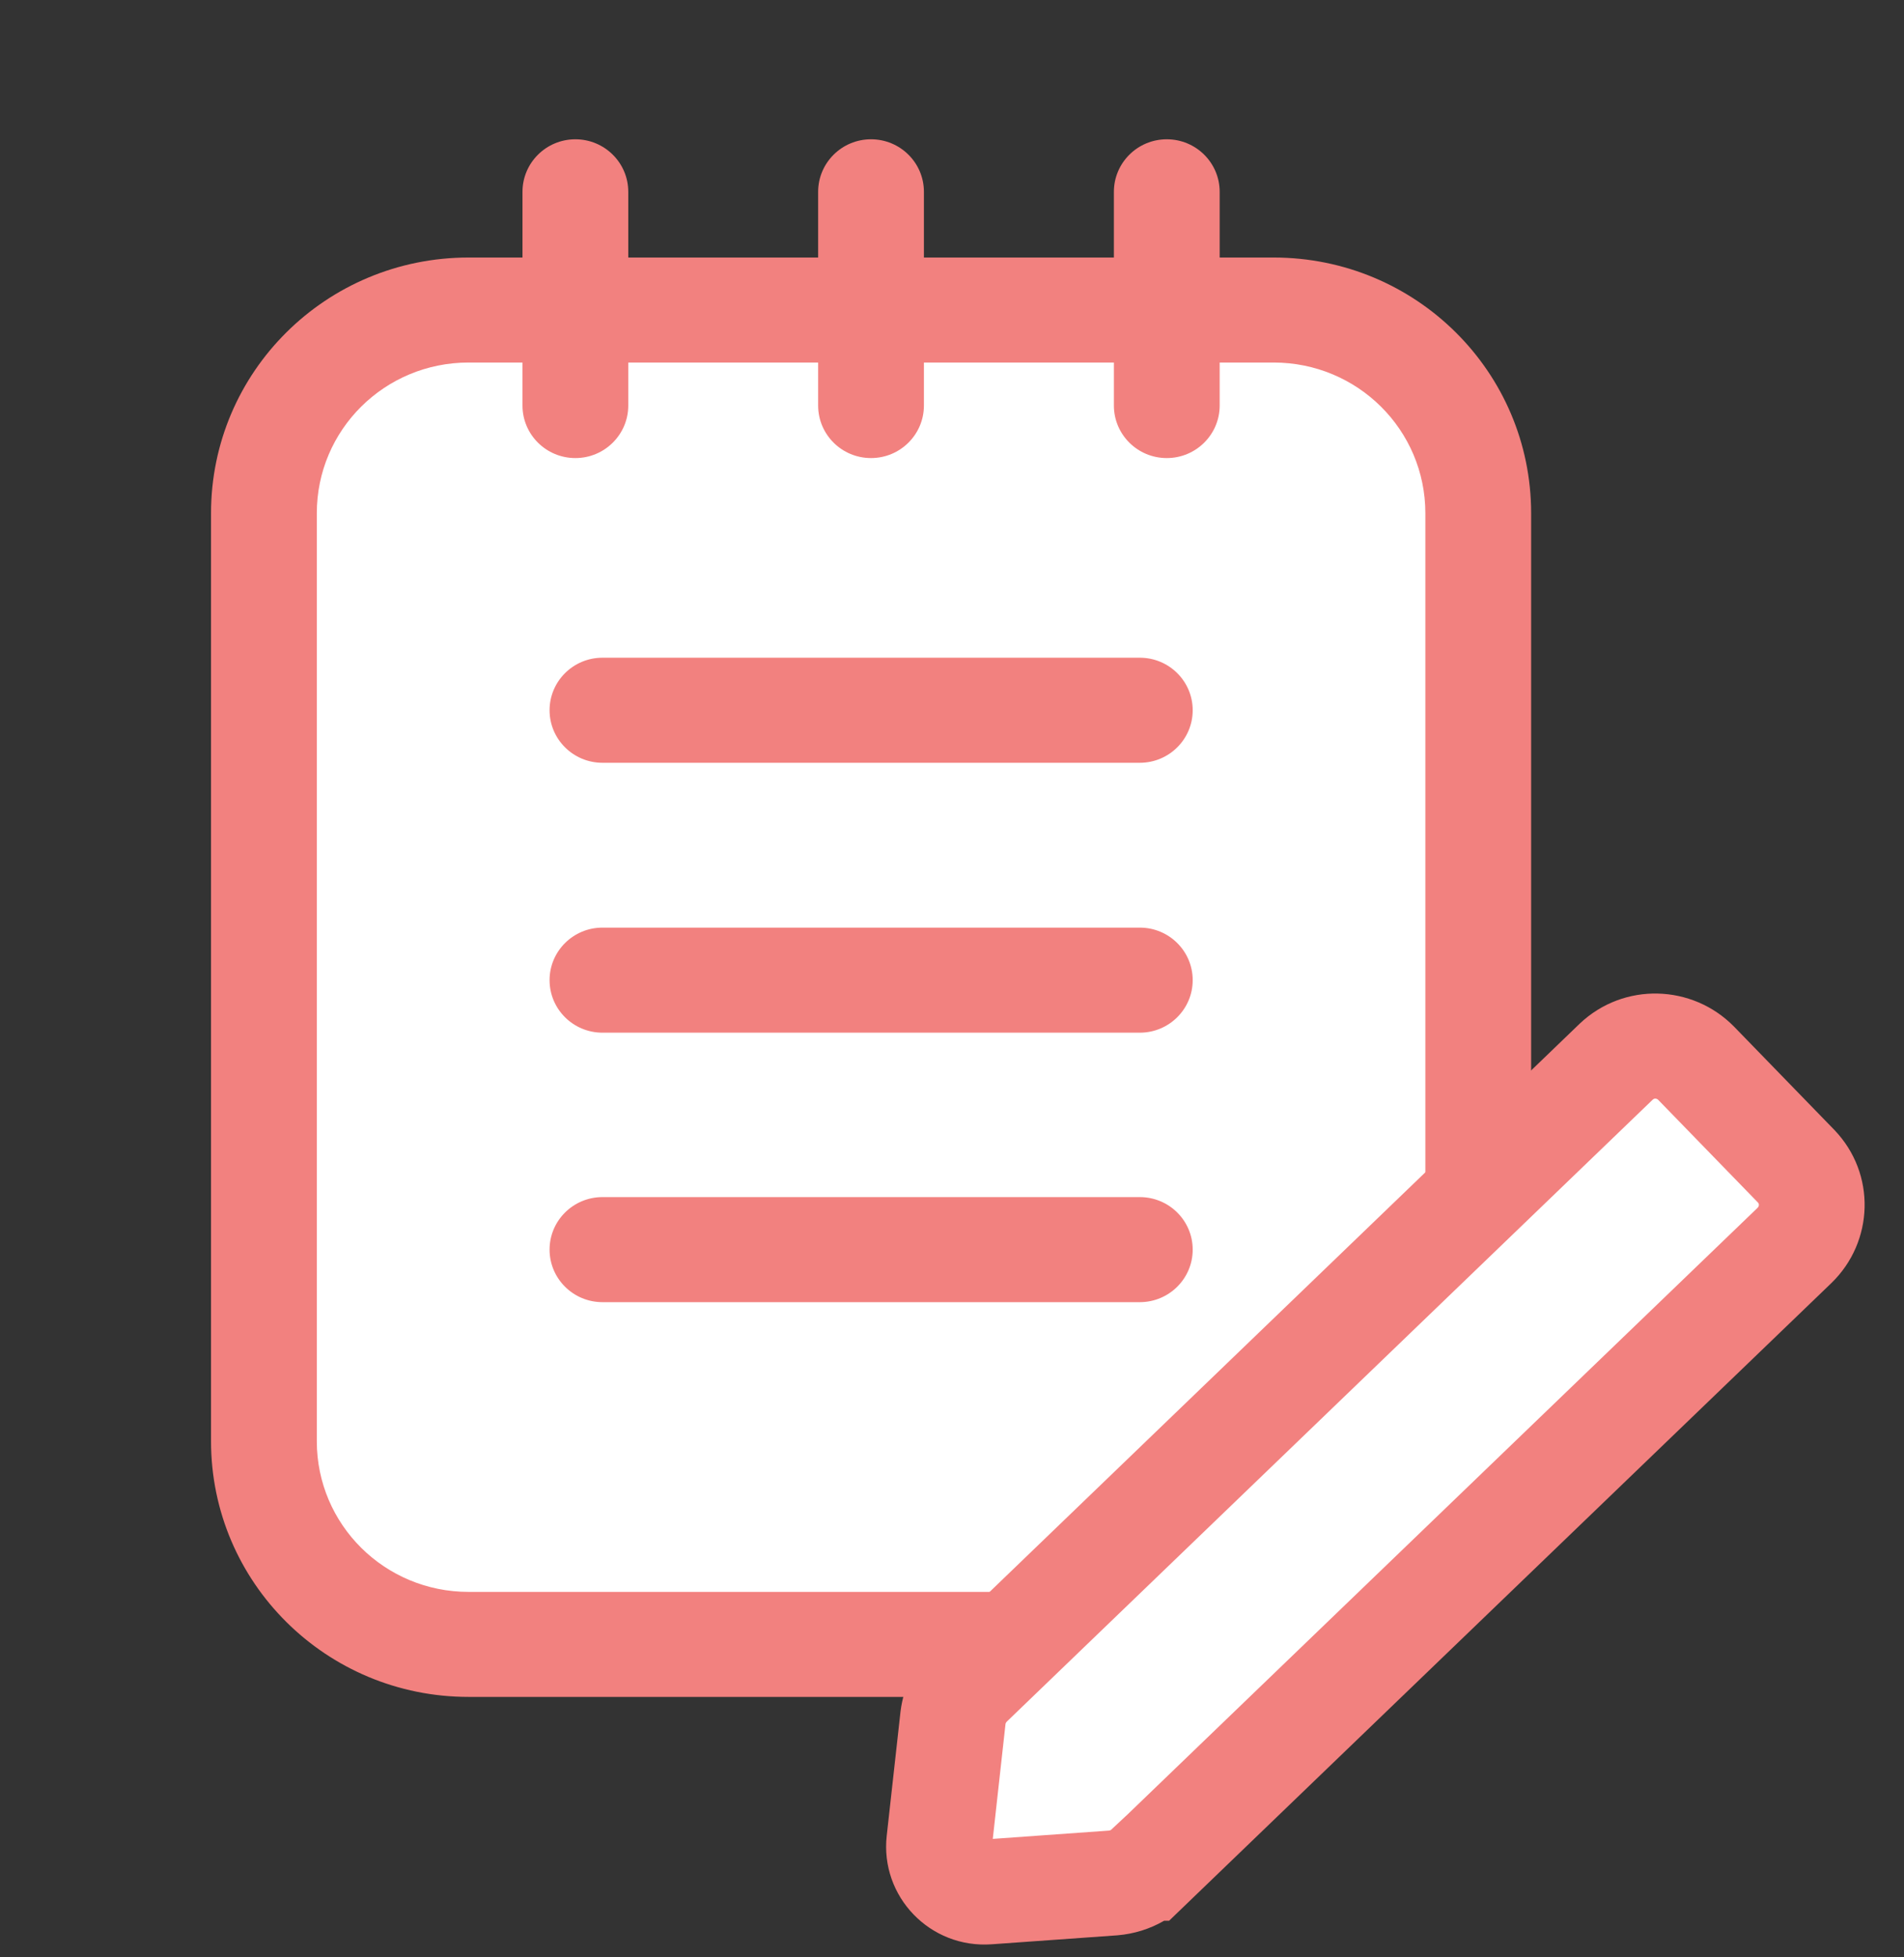
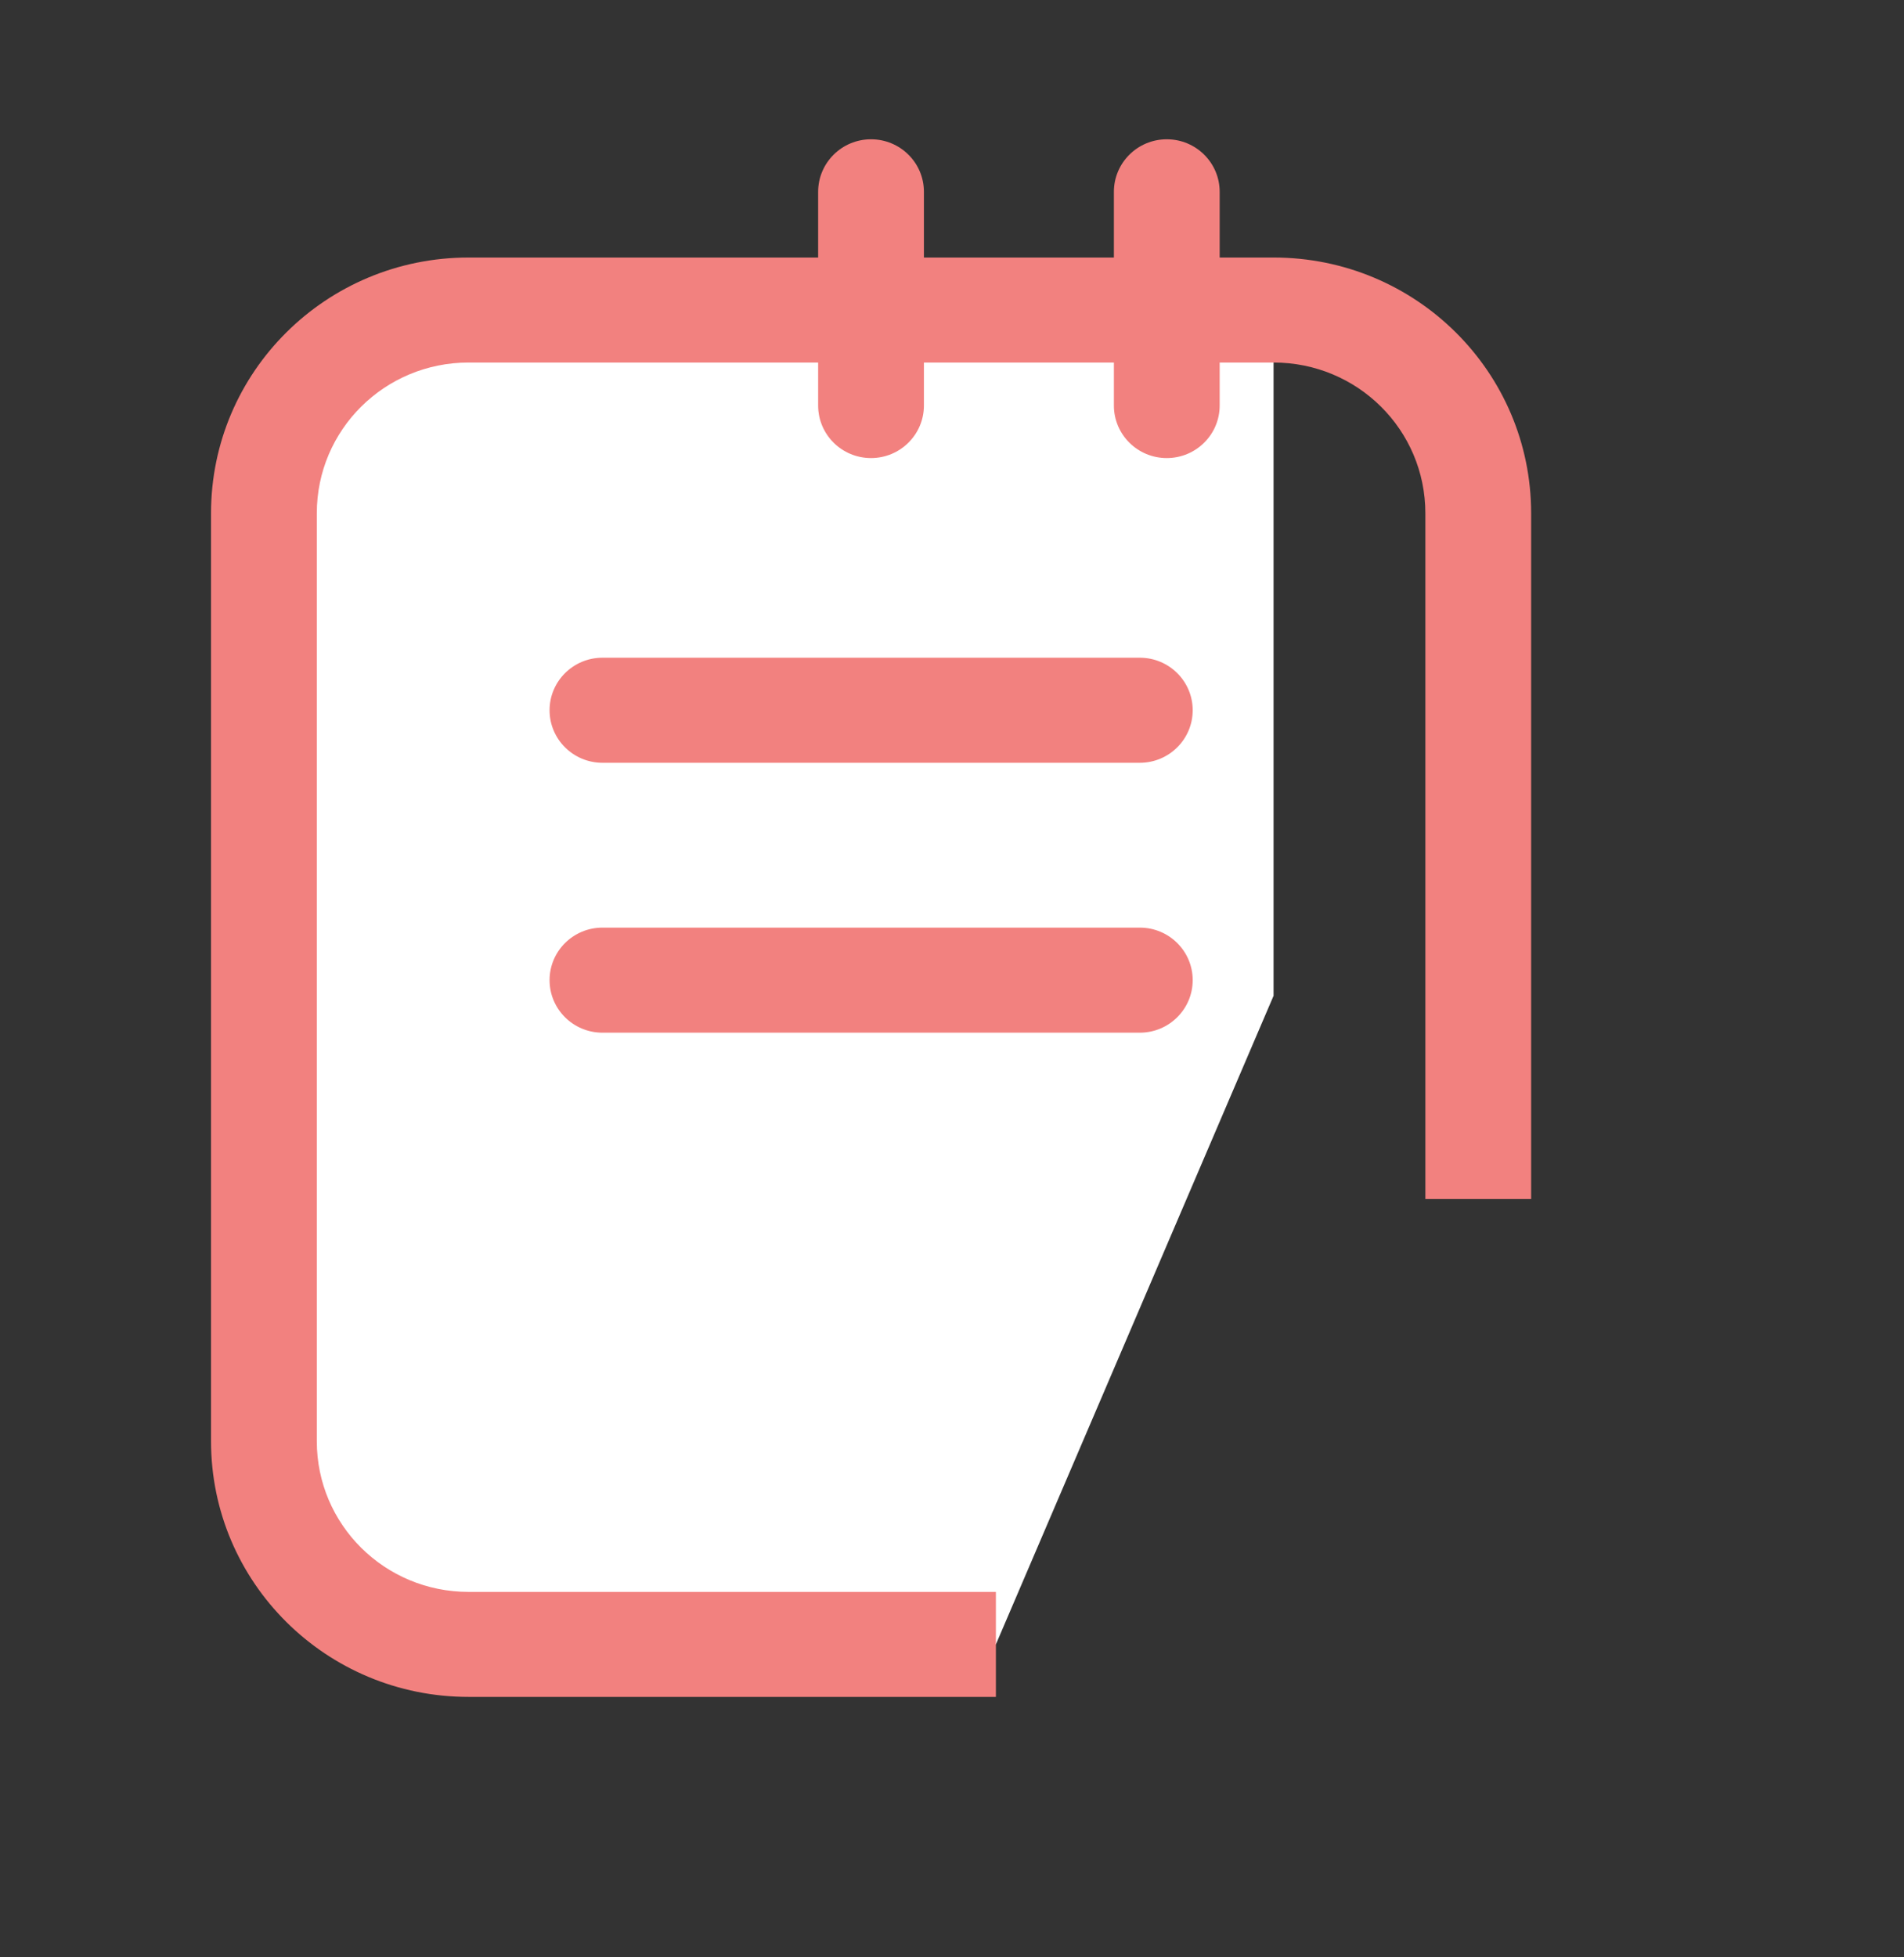
<svg xmlns="http://www.w3.org/2000/svg" fill="none" viewBox="0 0 36 37">
  <rect x="0" y="0" width="36" height="37" fill="#333333" stroke="none" />
-   <path d="m18.83 31.084h-9.97c-2.14 0-3.87-1.717-3.87-3.842v-17.541c0-2.124 1.73-3.842 3.87-3.842h15.22c2.14 0 3.87 1.717 3.87 3.842v12.964" fill="#fff" />
+   <path d="m18.83 31.084h-9.97c-2.14 0-3.87-1.717-3.87-3.842v-17.541c0-2.124 1.73-3.842 3.87-3.842h15.22v12.964" fill="#fff" />
  <g clip-rule="evenodd" fill="#f2817f" fill-rule="evenodd">
    <path d="m8.86 6.853c-1.588 0-2.87 1.273-2.87 2.849v17.541c0 1.576 1.282 2.849 2.87 2.849h9.97v1.985h-9.97c-2.692 0-4.87-2.162-4.87-4.834v-17.541c0-2.673 2.178-4.834 4.87-4.834h15.22c2.692 0 4.87 2.162 4.87 4.834v12.964h-2v-12.964c0-1.576-1.282-2.849-2.87-2.849z" />
    <path d="m10.391 13.426c0-.548.448-.993 1-.993h10.16c.552 0 1 .444 1 .993 0 .548-.448.993-1 .993h-10.16c-.552 0-1-.445-1-.993z" />
-     <path d="m10.879 2.633c.552 0 1 .444 1 .993v4.04c0 .548-.448.993-1 .993s-1-.444-1-.993v-4.04c0-.548.448-.993 1-.993z" />
    <path d="m16.469 2.633c.552 0 1 .444 1 .993v4.04c0 .548-.448.993-1 .993-.552 0-1-.444-1-.993v-4.04c0-.548.448-.993 1-.993z" />
    <path d="m22.061 2.633c.552 0 1 .444 1 .993v4.04c0 .548-.448.993-1 .993-.552 0-1-.444-1-.993v-4.04c0-.548.448-.993 1-.993z" />
    <path d="m10.391 18.528c0-.548.448-.993 1-.993h10.16c.552 0 1 .444 1 .993 0 .548-.448.993-1 .993h-10.16c-.552 0-1-.444-1-.993z" />
-     <path d="m10.391 23.622c0-.548.448-.993 1-.993h10.16c.552 0 1 .444 1 .993 0 .548-.448.993-1 .993h-10.16c-.552 0-1-.445-1-.993z" />
  </g>
-   <path d="m21.699 35.315 12.23-11.773c.42-.407.44-1.072.03-1.499l-1.89-1.946c-.41-.417-1.08-.437-1.51-.03l-12.23 11.773c-.17.169-.28.387-.31.625l-.26 2.343c-.06.536.38.993.92.953l2.37-.169c.24-.02.47-.119.64-.278z" fill="#fff" />
-   <path clip-rule="evenodd" d="m29.869 19.35c.833-.789 2.13-.745 2.916.055l.004.004 1.894 1.95c.794.827.75 2.114-.055 2.894l-.002.002-12.521 12.053h-.094c-.269.156-.571.249-.878.275l-.011.001-2.368.169c-0 0 0-0 0 0-1.17.086-2.116-.905-1.988-2.052l.261-2.35.001-.007c.058-.463.272-.883.595-1.204l.005-.005zm1.382 1.435-12.217 11.761c-.014.015-.02.029-.022.041l-.241 2.174 2.198-.157c.009-.001.018-.004.027-.007.006-.003.009-.005.009-.005l.288-.269h.001l11.937-11.491c0-0-0.0 0 0 0 .017-.017.025-.036.025-.054 0-.009-.001-.018-.004-.025-.002-.006-.006-.014-.015-.023l-1.884-1.939c-.017-.017-.036-.023-.054-.024-.009-0-.018.001-.025.004-.006.002-.014.006-.023.015z" fill="#f2817f" fill-rule="evenodd" />
</svg>